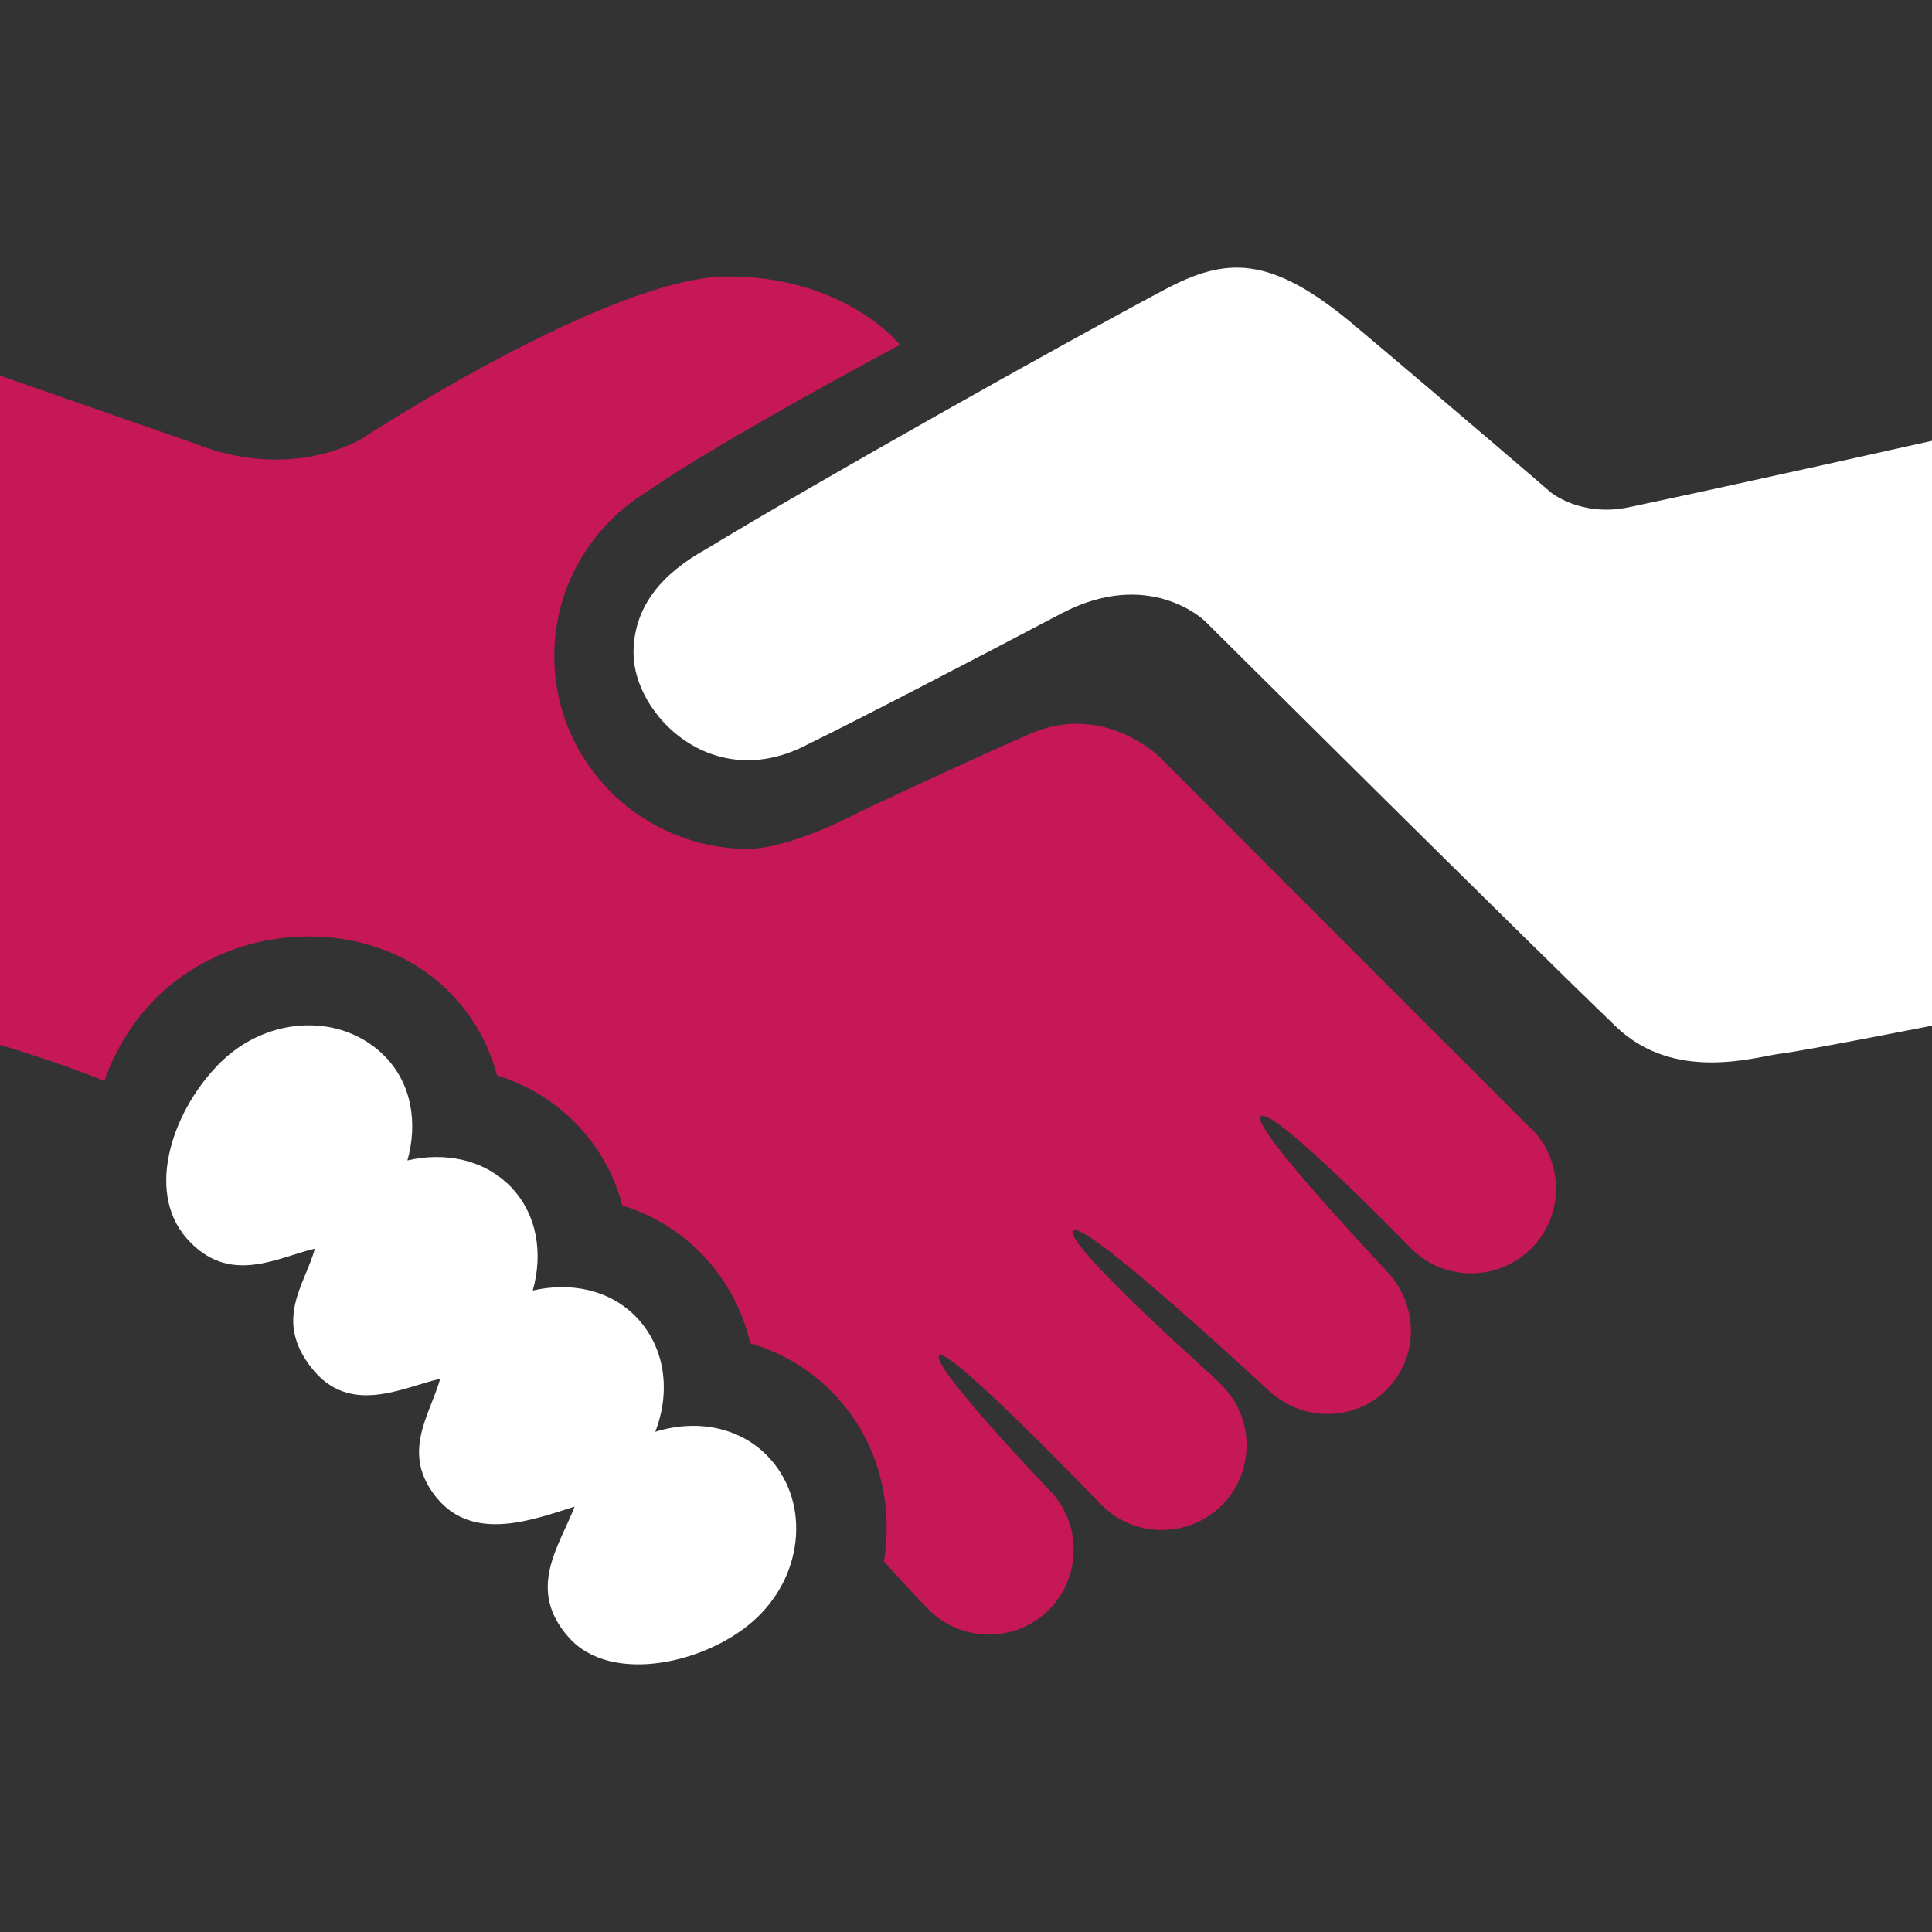
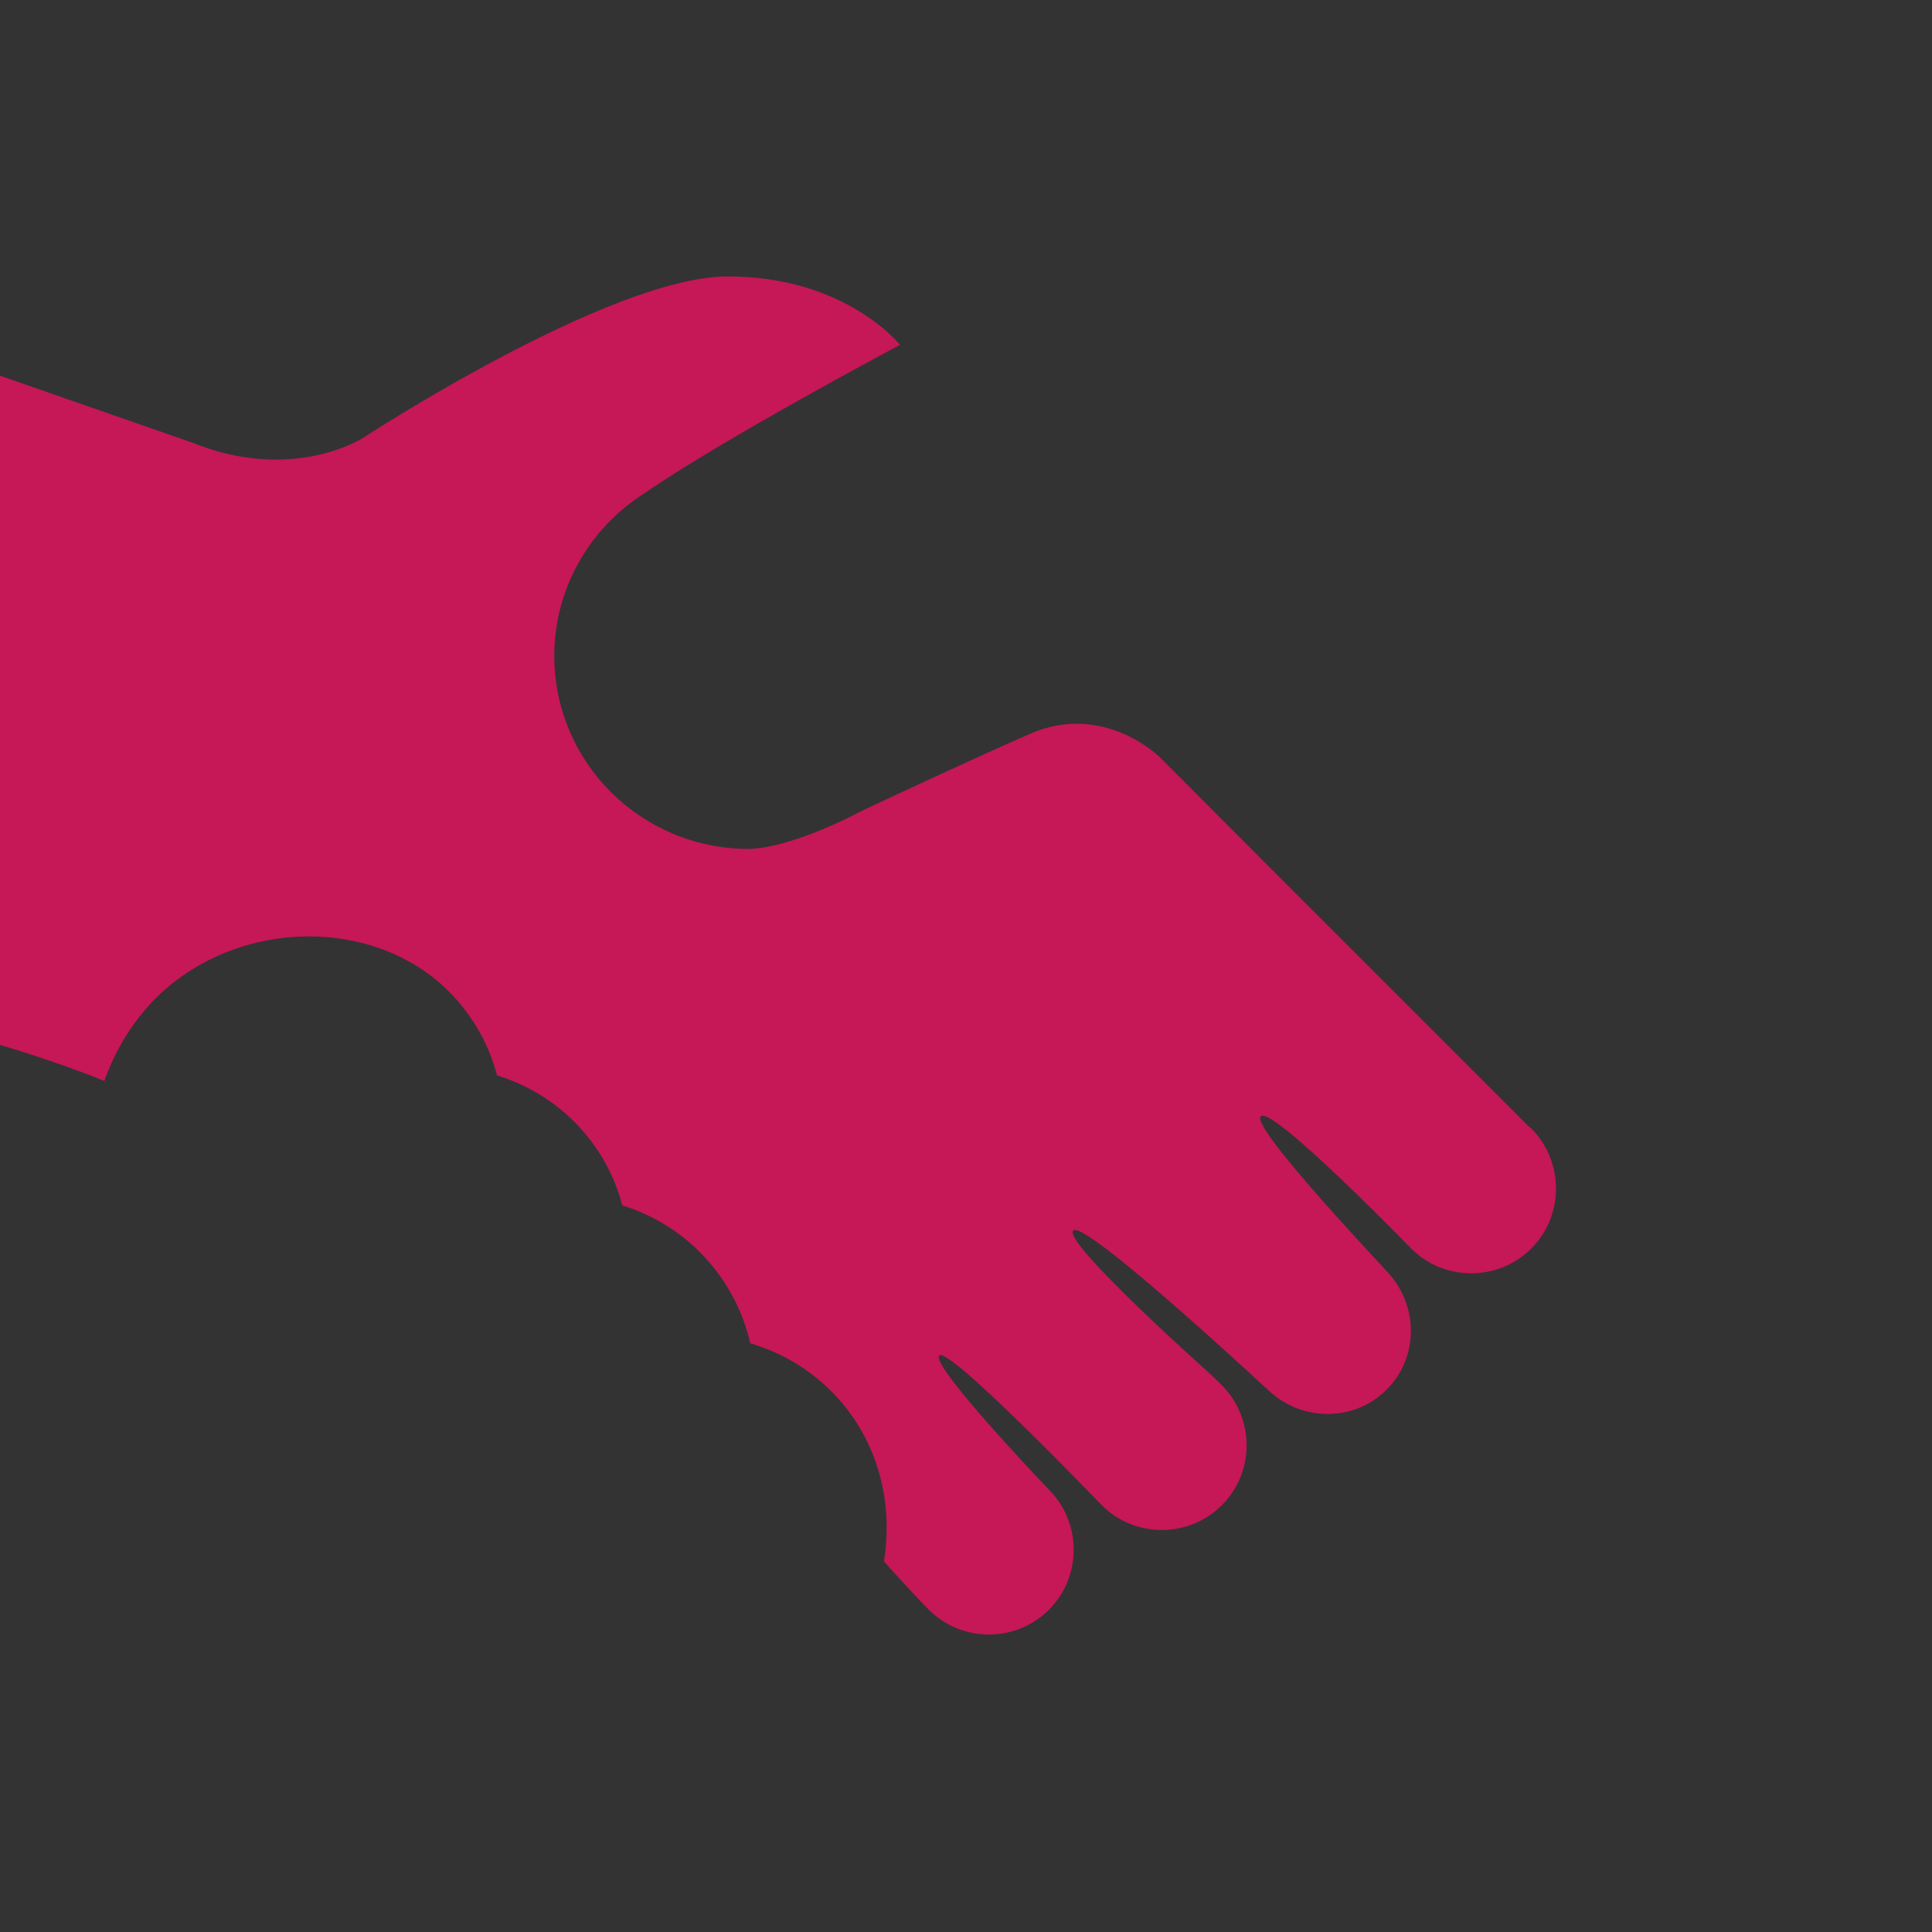
<svg xmlns="http://www.w3.org/2000/svg" version="1.1" id="Capa_1" x="0px" y="0px" width="612px" height="612px" viewBox="0 90 612 612" enable-background="new 0 90 612 612" xml:space="preserve">
  <rect x="0" y="90" width="612" height="612" fill="#333333" stroke="none" />
  <g id="Capa_1_1_">
    <g>
-       <path fill="#FFFFFF" d="M612,229.644v185.259c0,0-39.649,7.812-47.818,8.839c-8.143,1.024-33.729,9.287-52.273-8.537    C483.31,387.794,381.7,286.746,381.7,286.746s-17.521-17.191-45.649-2.333c-25.822,13.61-64.101,33.556-80.089,41.323    c-30.225,16.087-55.275-9.437-55.275-28.878c0-15.081,9.411-25.316,22.863-32.844c36.457-22.101,113.296-65.231,145.3-82.236    c19.453-10.347,33.471-11.233,60.178,11.267c32.894,27.663,62.166,52.879,62.166,52.879s9.547,7.968,24.772,4.759    C553.356,242.777,612,229.644,612,229.644z M207.569,543.547c4.921-12.643,3.276-26.782-6.158-36.482    c-8.477-8.678-20.854-10.965-32.655-8.26c3.301-11.705,1.478-24.163-7.044-32.955c-8.503-8.654-20.856-10.986-32.656-8.259    c3.276-11.688,1.458-24.144-7.069-32.91c-13.354-13.695-36.451-13.107-51.624,1.354c-15.093,14.482-24.762,40.724-11.291,56.168    c13.448,15.367,28.901,6.018,40.681,3.333c-3.277,11.688-13.096,22.559-1.004,37.855c12.082,15.307,28.9,6.021,40.692,3.36    c-3.288,11.644-12.679,23.606-1.051,37.79c11.733,14.228,30.951,6.646,43.644,2.704c-4.898,12.594-15.383,26.17-1.913,41.383    c13.45,15.322,44.531,8.233,59.713-6.252c15.141-14.483,16.595-37.438,3.277-51.177    C233.917,541.774,220.21,539.581,207.569,543.547z" />
-     </g>
+       </g>
  </g>
  <g id="Capa_2">
    <g>
      <path fill="#C61757" d="M484.592,447.164c-109.75-109.751-58.129-58.107-117.189-117.297c0,0-17.751-17.671-41.146-7.406    c-16.423,7.196-37.566,17.004-53.476,24.492c-17.482,9.167-30.064,12.005-35.971,11.965    c-33.797-0.221-61.217-27.385-61.217-61.149c0-21.903,11.628-40.972,28.971-51.797c24.388-16.876,80.522-46.734,80.522-46.734    s-17.101-21.669-54.563-21.669c-37.451,0-115.696,51.259-115.696,51.259s-22.197,14.218-53.839,1.412L0,209.002v211.989    c0,0,17.415,5.041,33.062,11.432c3.534-10.078,9.236-19.385,17.146-27.071c25.959-24.726,68.988-24.982,92.606-0.662    c7.115,7.393,12.081,16.212,14.614,25.96c9.517,2.938,18.137,8.142,25.064,15.277c7.136,7.345,12.083,16.212,14.638,25.912    c9.505,2.939,18.113,8.163,25.064,15.305c7.828,8.072,13.042,17.822,15.478,28.387c9.937,2.895,18.916,8.279,26.148,15.674    c14.194,14.579,19.232,34.36,16.18,53.439c0.024,0,0.071,0,0.094,0.044c0.232,0.304,8.795,9.849,14.134,15.231    c10.464,10.474,27.55,10.474,38.046,0c10.427-10.47,10.472-27.521,0-38.046c-0.376-0.374-37.751-39.468-34.744-42.499    c2.985-3.011,50.604,46.537,51.49,47.443c10.45,10.452,27.525,10.452,38.022,0c10.473-10.471,10.45-27.522,0-38.021    c-0.514-0.489-2.657-2.543-3.452-3.36c0,0-47.212-42.058-43.619-45.649c3.64-3.616,62.282,51.11,62.377,51.11    c10.542,9.493,26.779,9.424,36.921-0.724c9.867-9.866,10.078-25.474,1.331-35.99c-0.186-0.56-44.691-47.071-41.22-50.571    c3.524-3.545,47.564,41.803,47.657,41.896c10.427,10.45,27.523,10.45,38.021,0c10.45-10.451,10.45-27.524,0-38.069    C484.918,447.35,484.731,447.256,484.592,447.164z" />
    </g>
  </g>
</svg>